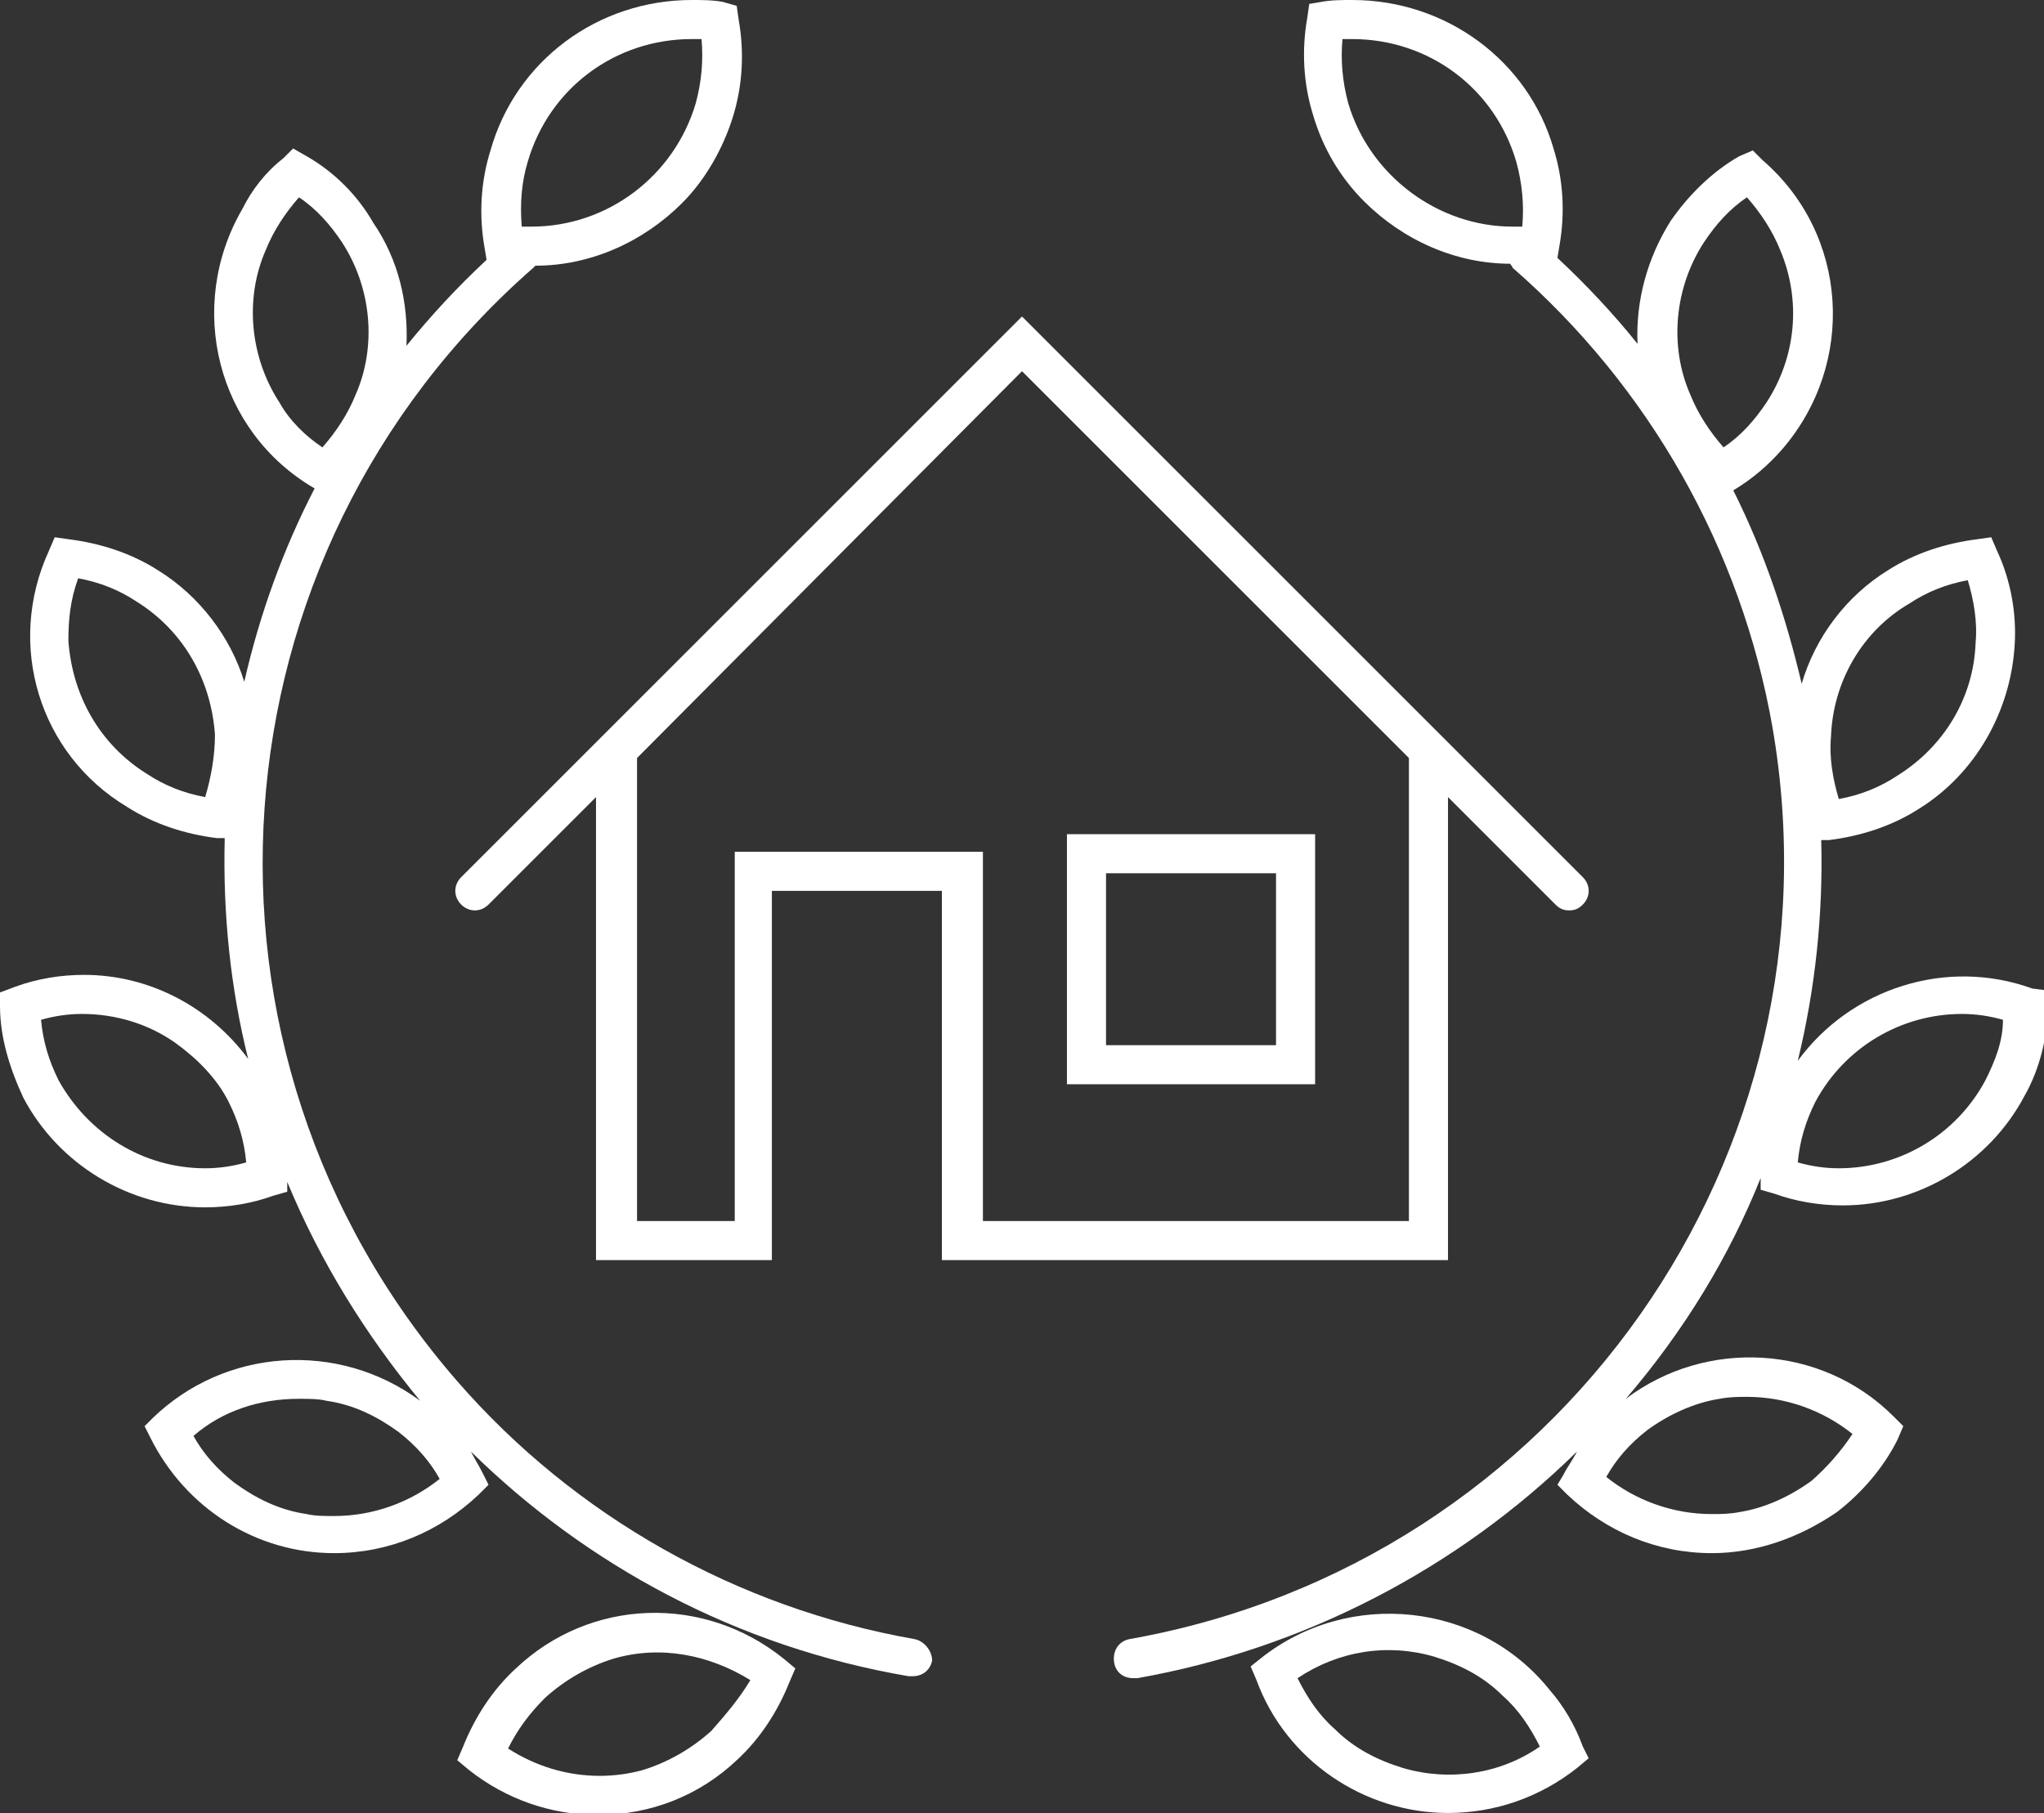
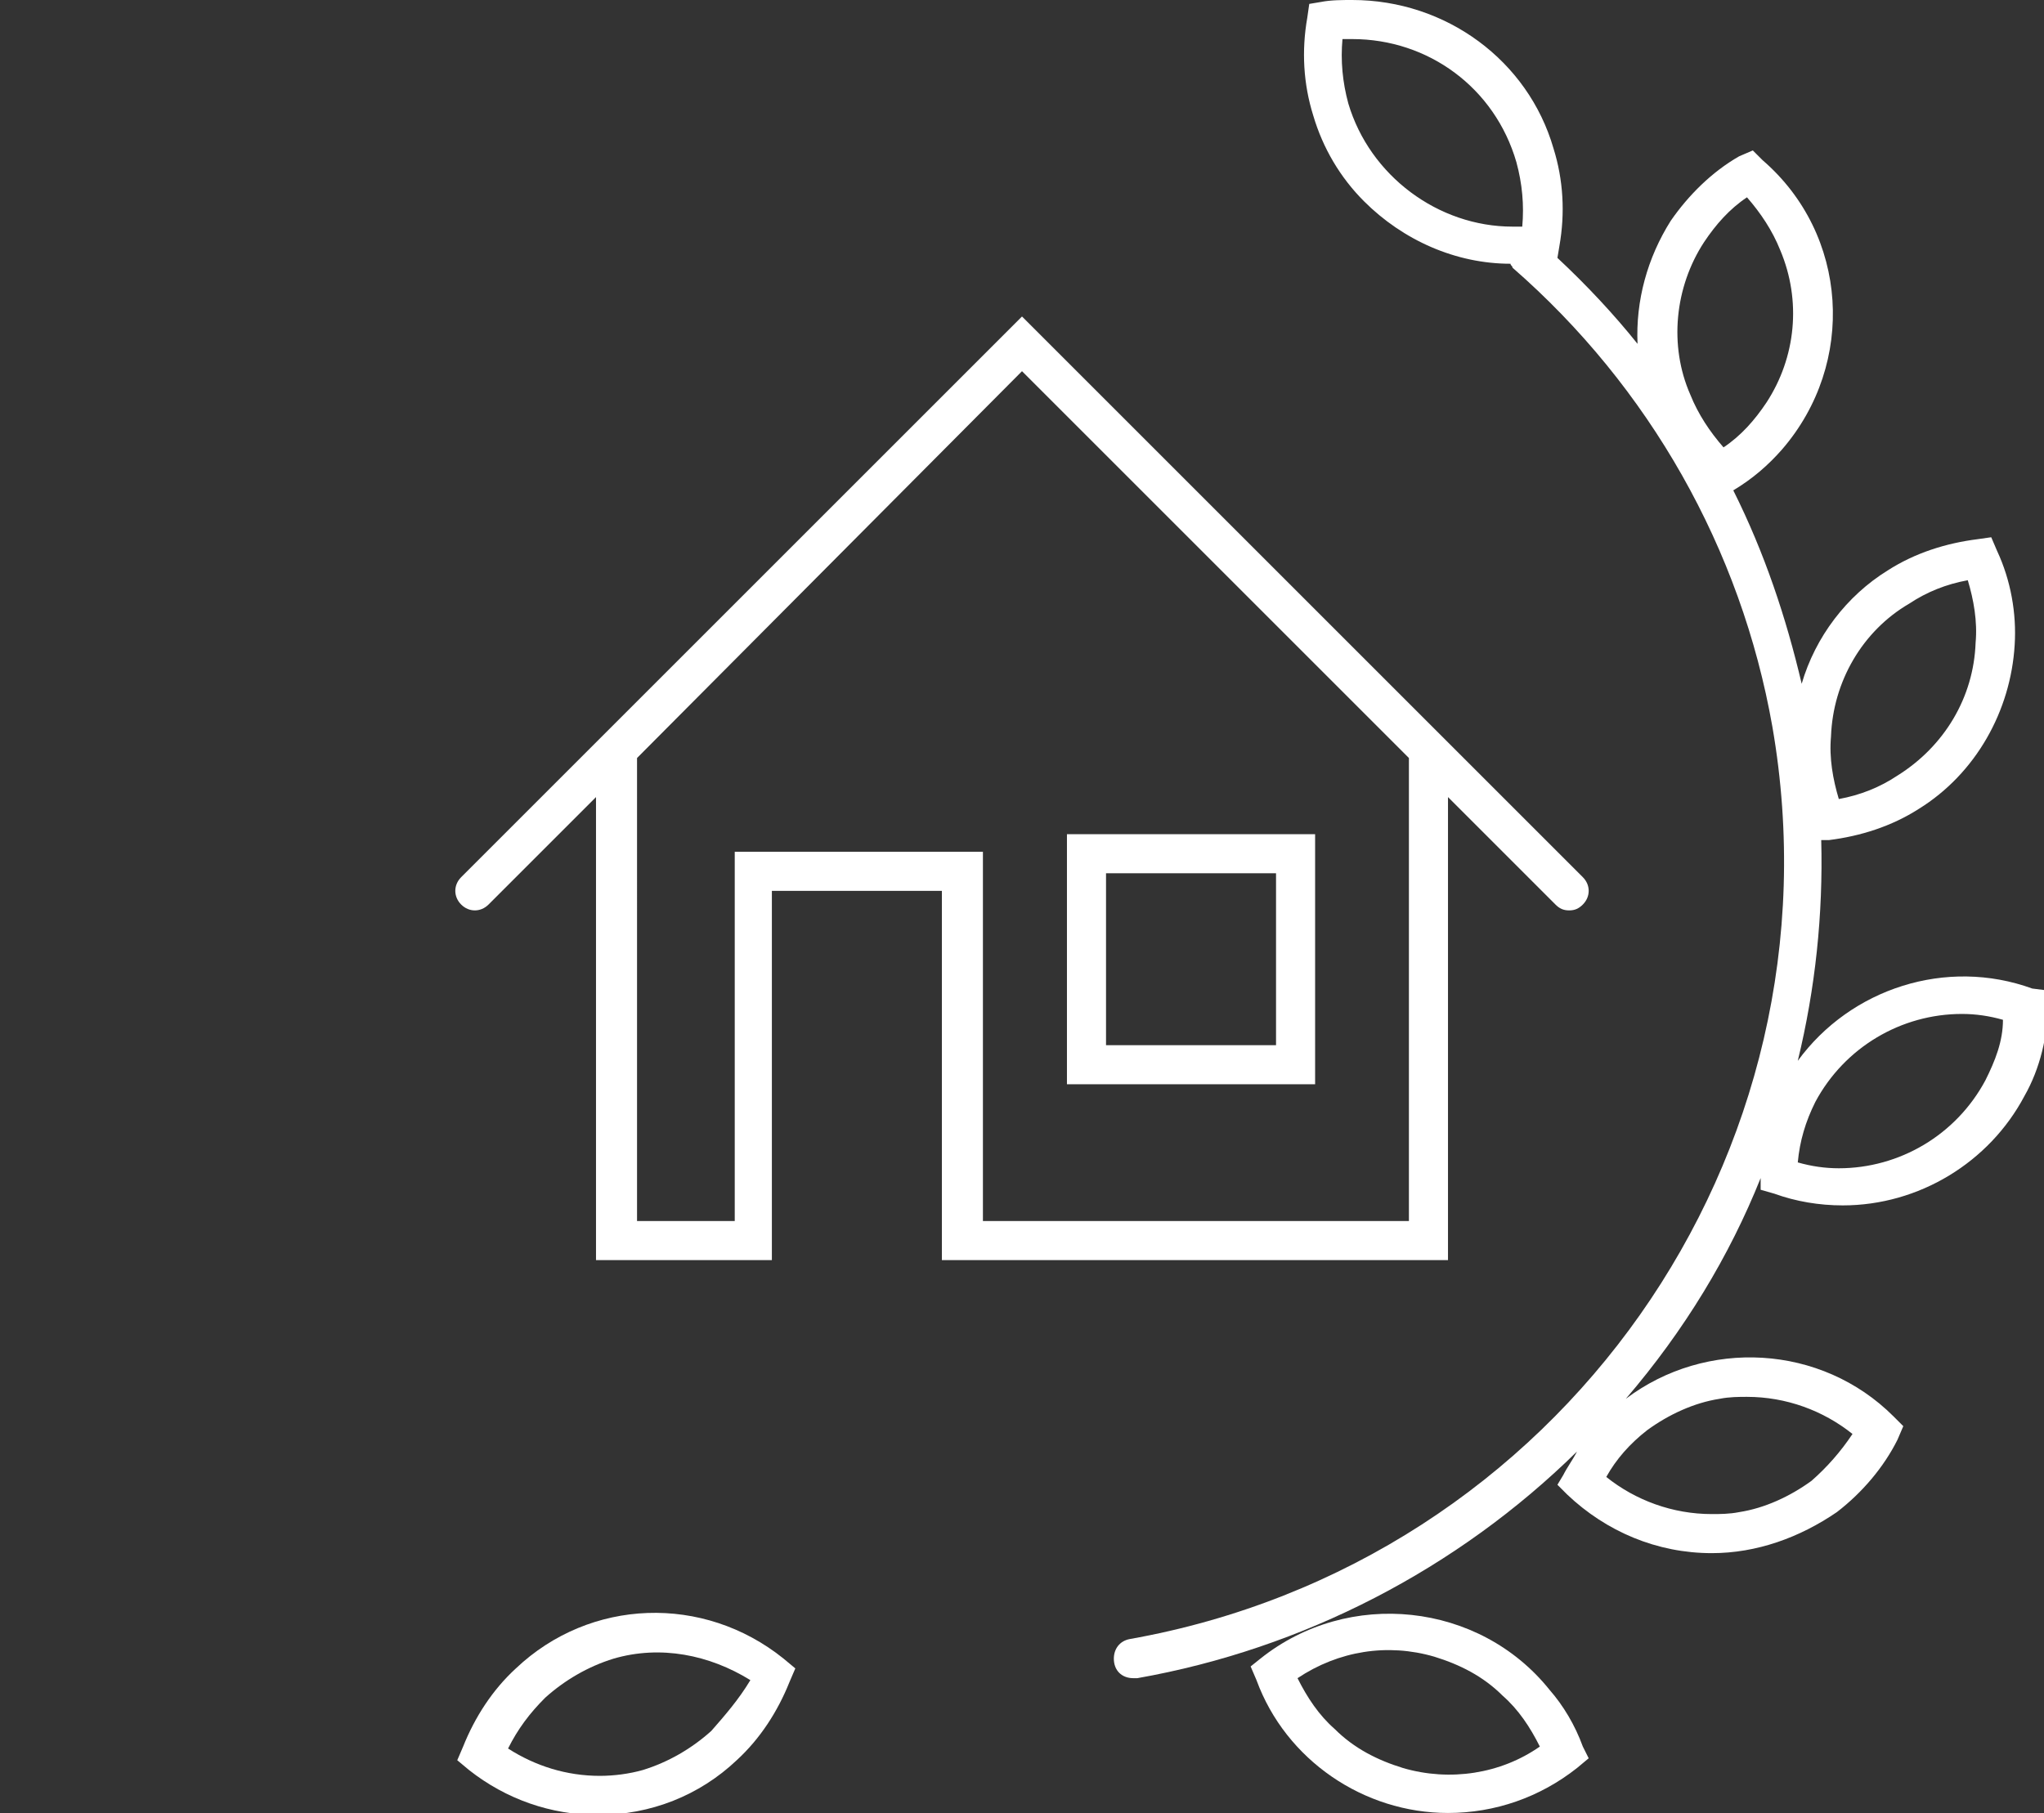
<svg xmlns="http://www.w3.org/2000/svg" version="1.1" id="Calque_1" x="0px" y="0px" viewBox="0 0 104.6 92.8" style="enable-background:new 0 0 104.6 92.8;" xml:space="preserve">
  <rect x="0" y="0" width="104.6" height="92.8" fill="#333333" stroke="none" />
  <style type="text/css">
	.st0{fill:#FFFFFF;}
</style>
  <g>
    <path class="st0" d="M74.1,64.6V40.8l5.5,5.5c0.2,0.2,0.4,0.3,0.7,0.3v0c0.3,0,0.5-0.1,0.7-0.3c0.4-0.4,0.4-1,0-1.4L52.3,16.2   L23.6,44.9c0,0,0,0,0,0c-0.4,0.4-0.4,1,0,1.4c0.4,0.4,1,0.4,1.4,0l5.5-5.5v23.7h9V45.6h8.7v18.9H74.1z M37.6,43.6v18.9h-5V38.8   L52.3,19l19.8,19.8v23.7H50.3V43.6H37.6z" />
    <path class="st0" d="M67.3,42.7H54.6v12.8h12.7V42.7z M65.3,53.5h-8.7v-8.8h8.7V53.5z" />
    <path class="st0" d="M26.4,85.4c-1.2,1.1-2.1,2.5-2.7,4l-0.3,0.7l0.6,0.5c1.9,1.5,4.2,2.3,6.6,2.3h0c2.7,0,5.2-1,7.1-2.8   c1.2-1.1,2.1-2.5,2.7-4l0.3-0.7l-0.6-0.5C36,81.6,30.2,81.8,26.4,85.4z M36.4,88.6c-1,0.9-2.2,1.6-3.5,2c-0.7,0.2-1.5,0.3-2.2,0.3   c-1.7,0-3.3-0.5-4.7-1.4c0.5-1,1.1-1.8,1.9-2.6c1-0.9,2.2-1.6,3.5-2c2.4-0.7,4.9-0.2,7,1.1C37.8,87,37.1,87.8,36.4,88.6z" />
    <polygon class="st0" points="46.6,85.9 46.6,85.9 46.6,85.9  " />
-     <path class="st0" d="M46.8,83.9c-9.1-1.6-17.4-6.3-23.4-13.2C8.7,53.8,10.5,28.4,27.3,13.7c0,0,0,0,0,0c0,0,0.1-0.1,0.1-0.1   c2.8,0,5.5-1.2,7.5-3.2c1.2-1.2,2.1-2.8,2.6-4.4c0.5-1.6,0.6-3.3,0.3-5l-0.1-0.7L37,0.1C36.5,0,35.9,0,35.4,0   c-4.8,0-9,3.1-10.3,7.7c-0.5,1.6-0.6,3.3-0.3,5l0.1,0.6c-1.5,1.4-2.8,2.8-4.1,4.4c0.1-2.2-0.4-4.4-1.7-6.3C18.3,10,17.1,8.8,15.7,8   L15,7.6l-0.5,0.5c-0.9,0.7-1.6,1.6-2.1,2.6c-2.9,5-1.3,11.4,3.7,14.3c-1.6,3.1-2.8,6.4-3.6,9.9c-0.7-2.3-2.3-4.4-4.4-5.7   c-1.4-0.9-3-1.4-4.6-1.6l-0.7-0.1l-0.3,0.7C0.3,33,2,38.6,6.5,41.3c1.4,0.9,3,1.4,4.6,1.6l0.4,0c-0.1,3.9,0.3,7.7,1.2,11.3   c-2-2.7-5.1-4.3-8.4-4.3c-1.2,0-2.4,0.2-3.5,0.6L0,50.8l0,0.7c0,1.6,0.5,3.2,1.2,4.7c1.8,3.4,5.4,5.6,9.3,5.6   c1.2,0,2.4-0.2,3.5-0.6l0.7-0.2l0-0.5c1.7,4.1,4,7.8,6.8,11.2c-4.2-3.1-10-2.7-13.7,0.9L7.4,73l0.3,0.6c1.8,3.6,5.4,5.9,9.4,5.9   c2.8,0,5.4-1.1,7.4-3L25,76l-0.3-0.6c-0.2-0.4-0.4-0.7-0.6-1.1c5.9,5.8,13.6,10,22.4,11.5c0.1,0,0.1,0,0.2,0c0.5,0,0.9-0.3,1-0.8   C47.7,84.5,47.3,84,46.8,83.9z M27,8.3C28.1,4.5,31.5,2,35.4,2c0.2,0,0.4,0,0.5,0c0.1,1.1,0,2.2-0.3,3.3c-1.1,3.7-4.5,6.3-8.4,6.3   c-0.2,0-0.4,0-0.5,0C26.6,10.4,26.7,9.3,27,8.3z M14.3,20.6c-1.5-2.3-1.8-5.3-0.7-7.8c0.4-1,1-1.9,1.7-2.7c0.9,0.6,1.6,1.4,2.2,2.3   c1.5,2.3,1.8,5.3,0.7,7.8c-0.4,1-1,1.9-1.7,2.7C15.6,22.3,14.8,21.5,14.3,20.6z M10.5,40.8c-1.1-0.2-2.1-0.6-3-1.2   c-2.4-1.5-3.8-4-4-6.8c0-1.1,0.1-2.1,0.5-3.2c1.1,0.2,2.1,0.6,3,1.2c2.4,1.5,3.8,4,4,6.8C11,38.7,10.8,39.8,10.5,40.8z M10.5,59.8   c-3.2,0-6-1.8-7.5-4.5c-0.5-1-0.8-2-0.9-3.1c0.7-0.2,1.4-0.3,2.1-0.3c1.7,0,3.4,0.5,4.8,1.5c1.1,0.8,2.1,1.8,2.7,3   c0.5,1,0.8,2,0.9,3.1C11.9,59.7,11.2,59.8,10.5,59.8z M17.1,77.6c-0.5,0-1,0-1.4-0.1c-1.4-0.2-2.6-0.8-3.7-1.6   c-0.9-0.7-1.6-1.5-2.1-2.4c1.5-1.3,3.4-1.9,5.4-1.9c0.5,0,1,0,1.4,0.1c1.4,0.2,2.6,0.8,3.7,1.6c0.9,0.7,1.6,1.5,2.1,2.4   C21,76.9,19.1,77.6,17.1,77.6z" />
    <path class="st0" d="M104,50.6c-4.4-1.6-9.3,0-12,3.7c0.9-3.7,1.3-7.5,1.2-11.3l0.4,0c1.6-0.2,3.2-0.7,4.6-1.6   c2.9-1.8,4.7-5,4.9-8.4c0.1-1.6-0.2-3.3-0.9-4.8l-0.3-0.7l-0.7,0.1c-1.6,0.2-3.2,0.7-4.6,1.6c-2.1,1.3-3.7,3.4-4.4,5.8   c-0.8-3.4-1.9-6.7-3.5-9.9c1-0.6,1.8-1.3,2.5-2.1c3.8-4.4,3.4-11-1-14.8l-0.5-0.5L89,8c-1.4,0.8-2.6,2-3.5,3.3   c-1.2,1.9-1.8,4.1-1.7,6.3c-1.2-1.5-2.6-3-4.1-4.4l0.1-0.6c0.3-1.7,0.2-3.4-0.3-5C78.2,3.1,74,0,69.2,0c-0.5,0-1.1,0-1.6,0.1   L67,0.2l-0.1,0.7c-0.3,1.7-0.2,3.4,0.3,5c0.5,1.7,1.4,3.2,2.6,4.4c2,2,4.7,3.2,7.5,3.2c0,0.1,0.1,0.1,0.1,0.2   c7,6.1,11.7,14.4,13.3,23.5C94.5,59.1,79.8,80,57.8,83.9c-0.5,0.1-0.8,0.5-0.8,1c0,0.6,0.4,1,1,1c0.1,0,0.1,0,0.2,0   c8.5-1.5,16.4-5.6,22.5-11.6c-0.2,0.4-0.5,0.8-0.7,1.2L79.7,76l0.5,0.5c2,1.9,4.6,3,7.4,3c2.3,0,4.5-0.8,6.4-2.1   c1.3-1,2.4-2.3,3.1-3.7l0.3-0.7l-0.5-0.5c-3.7-3.7-9.6-4-13.7-0.9c0,0,0,0,0,0c3-3.5,5.3-7.3,6.9-11.3l0,0.6l0.7,0.2   c1.1,0.4,2.3,0.6,3.5,0.6l0,0c3.9,0,7.5-2.2,9.3-5.6c0.8-1.4,1.2-3.1,1.2-4.7l0-0.7L104,50.6z M97.7,30.9c0.9-0.6,1.9-1,3-1.2   c0.3,1,0.5,2.1,0.4,3.2c-0.1,2.8-1.6,5.3-4,6.8c-0.9,0.6-1.9,1-3,1.2c-0.3-1-0.5-2.1-0.4-3.2C93.8,34.9,95.3,32.3,97.7,30.9z    M87.2,12.4c0.6-0.9,1.3-1.7,2.2-2.3c0.7,0.8,1.3,1.7,1.7,2.7c1.1,2.6,0.8,5.5-0.7,7.8c-0.6,0.9-1.3,1.7-2.2,2.3   c-0.7-0.8-1.3-1.7-1.7-2.7C85.4,17.7,85.7,14.7,87.2,12.4z M69,5.3c-0.3-1.1-0.4-2.2-0.3-3.3c0.2,0,0.4,0,0.5,0   c3.9,0,7.3,2.5,8.4,6.3c0.3,1.1,0.4,2.2,0.3,3.3v0c-0.2,0-0.4,0-0.5,0C73.6,11.6,70.1,9,69,5.3z M84.3,73.2   c1.1-0.8,2.4-1.4,3.7-1.6c0.5-0.1,1-0.1,1.4-0.1c2,0,3.9,0.7,5.4,1.9c-0.6,0.9-1.3,1.7-2.1,2.4c-1.1,0.8-2.4,1.4-3.7,1.6   c-0.5,0.1-1,0.1-1.4,0.1c-2,0-3.9-0.7-5.4-1.9h0C82.7,74.7,83.4,73.9,84.3,73.2z M101.6,55.3c-1.5,2.8-4.4,4.5-7.5,4.5   c-0.7,0-1.4-0.1-2.1-0.3c0.1-1.1,0.4-2.1,0.9-3.1c1.5-2.8,4.4-4.5,7.5-4.5c0.7,0,1.4,0.1,2.1,0.3C102.5,53.3,102.1,54.3,101.6,55.3   z" />
    <polygon class="st0" points="87.5,79.6 87.5,79.6 87.5,79.6  " />
    <path class="st0" d="M79.3,86.5c-3.6-4.5-10.3-5.2-14.8-1.6L64,85.3l0.3,0.7c1.5,4.1,5.5,6.8,9.8,6.8c2.4,0,4.7-0.8,6.6-2.3   l0.6-0.5L81,89.4C80.6,88.3,80,87.3,79.3,86.5z M71.8,90.5c-1.3-0.4-2.5-1-3.5-2c-0.8-0.7-1.4-1.6-1.9-2.6c2.1-1.4,4.6-1.8,7-1.1   c1.3,0.4,2.5,1,3.5,2c0.8,0.7,1.4,1.6,1.9,2.6C76.8,90.8,74.2,91.2,71.8,90.5z" />
  </g>
</svg>